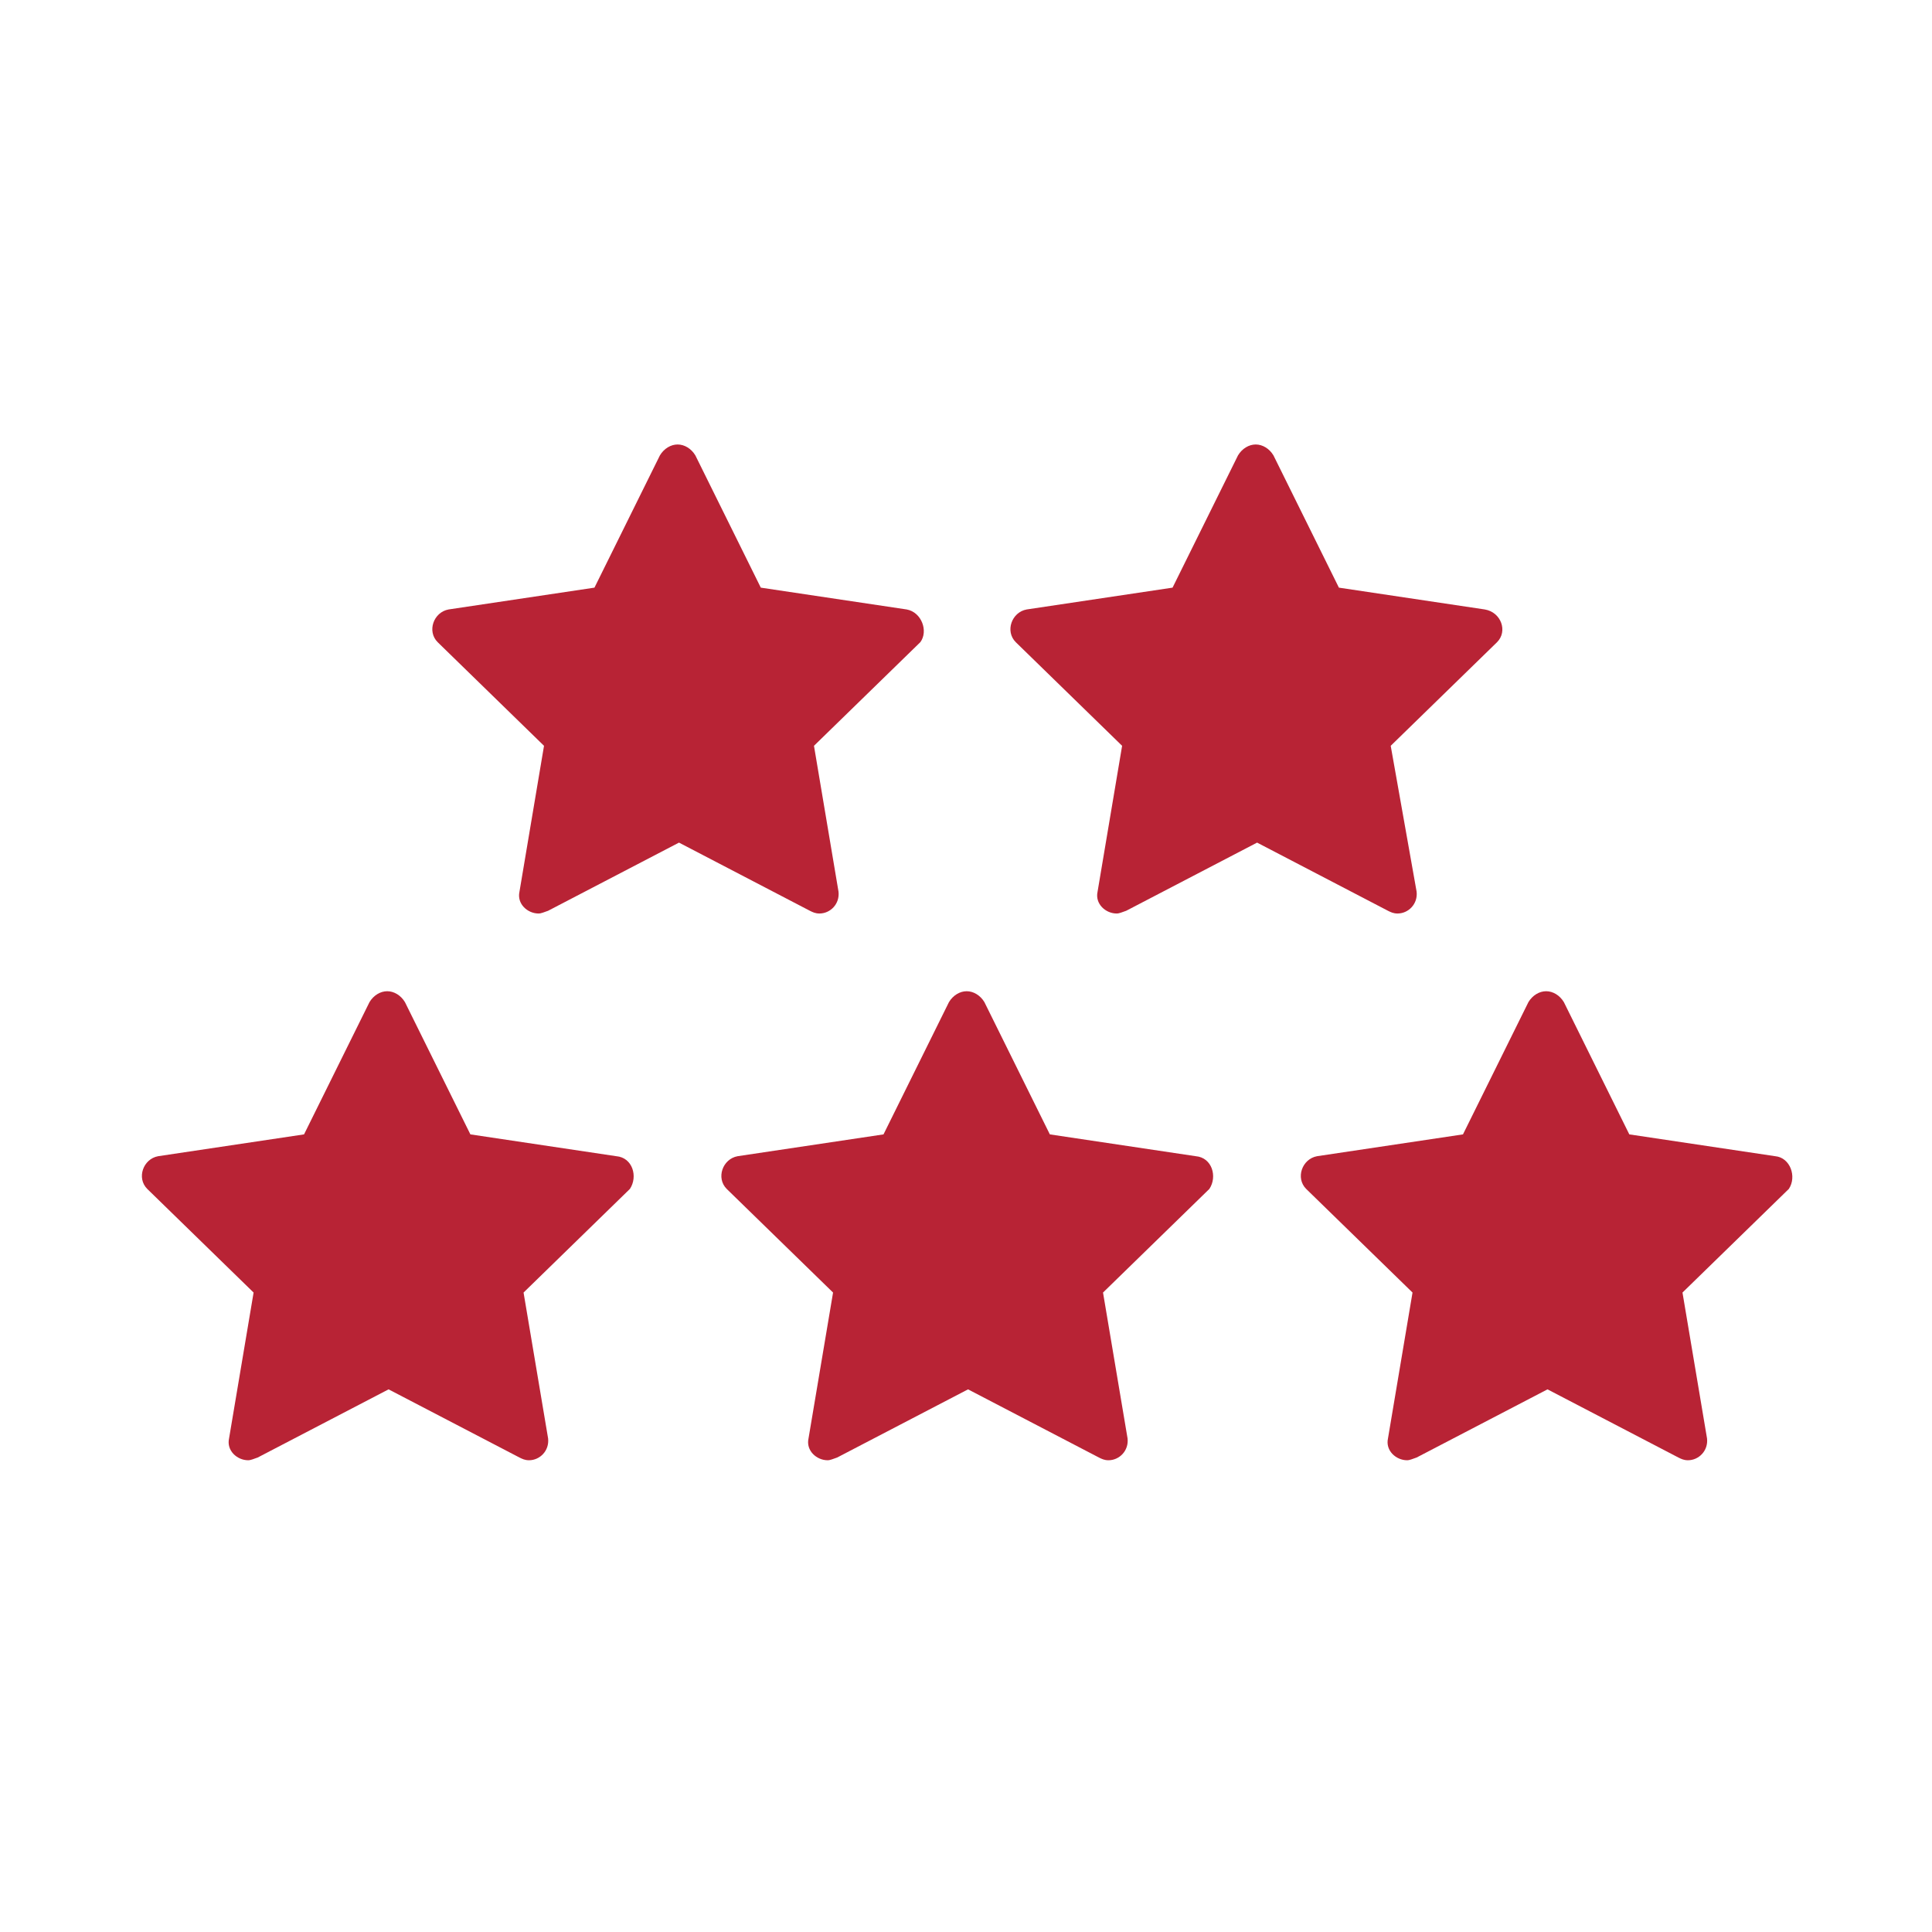
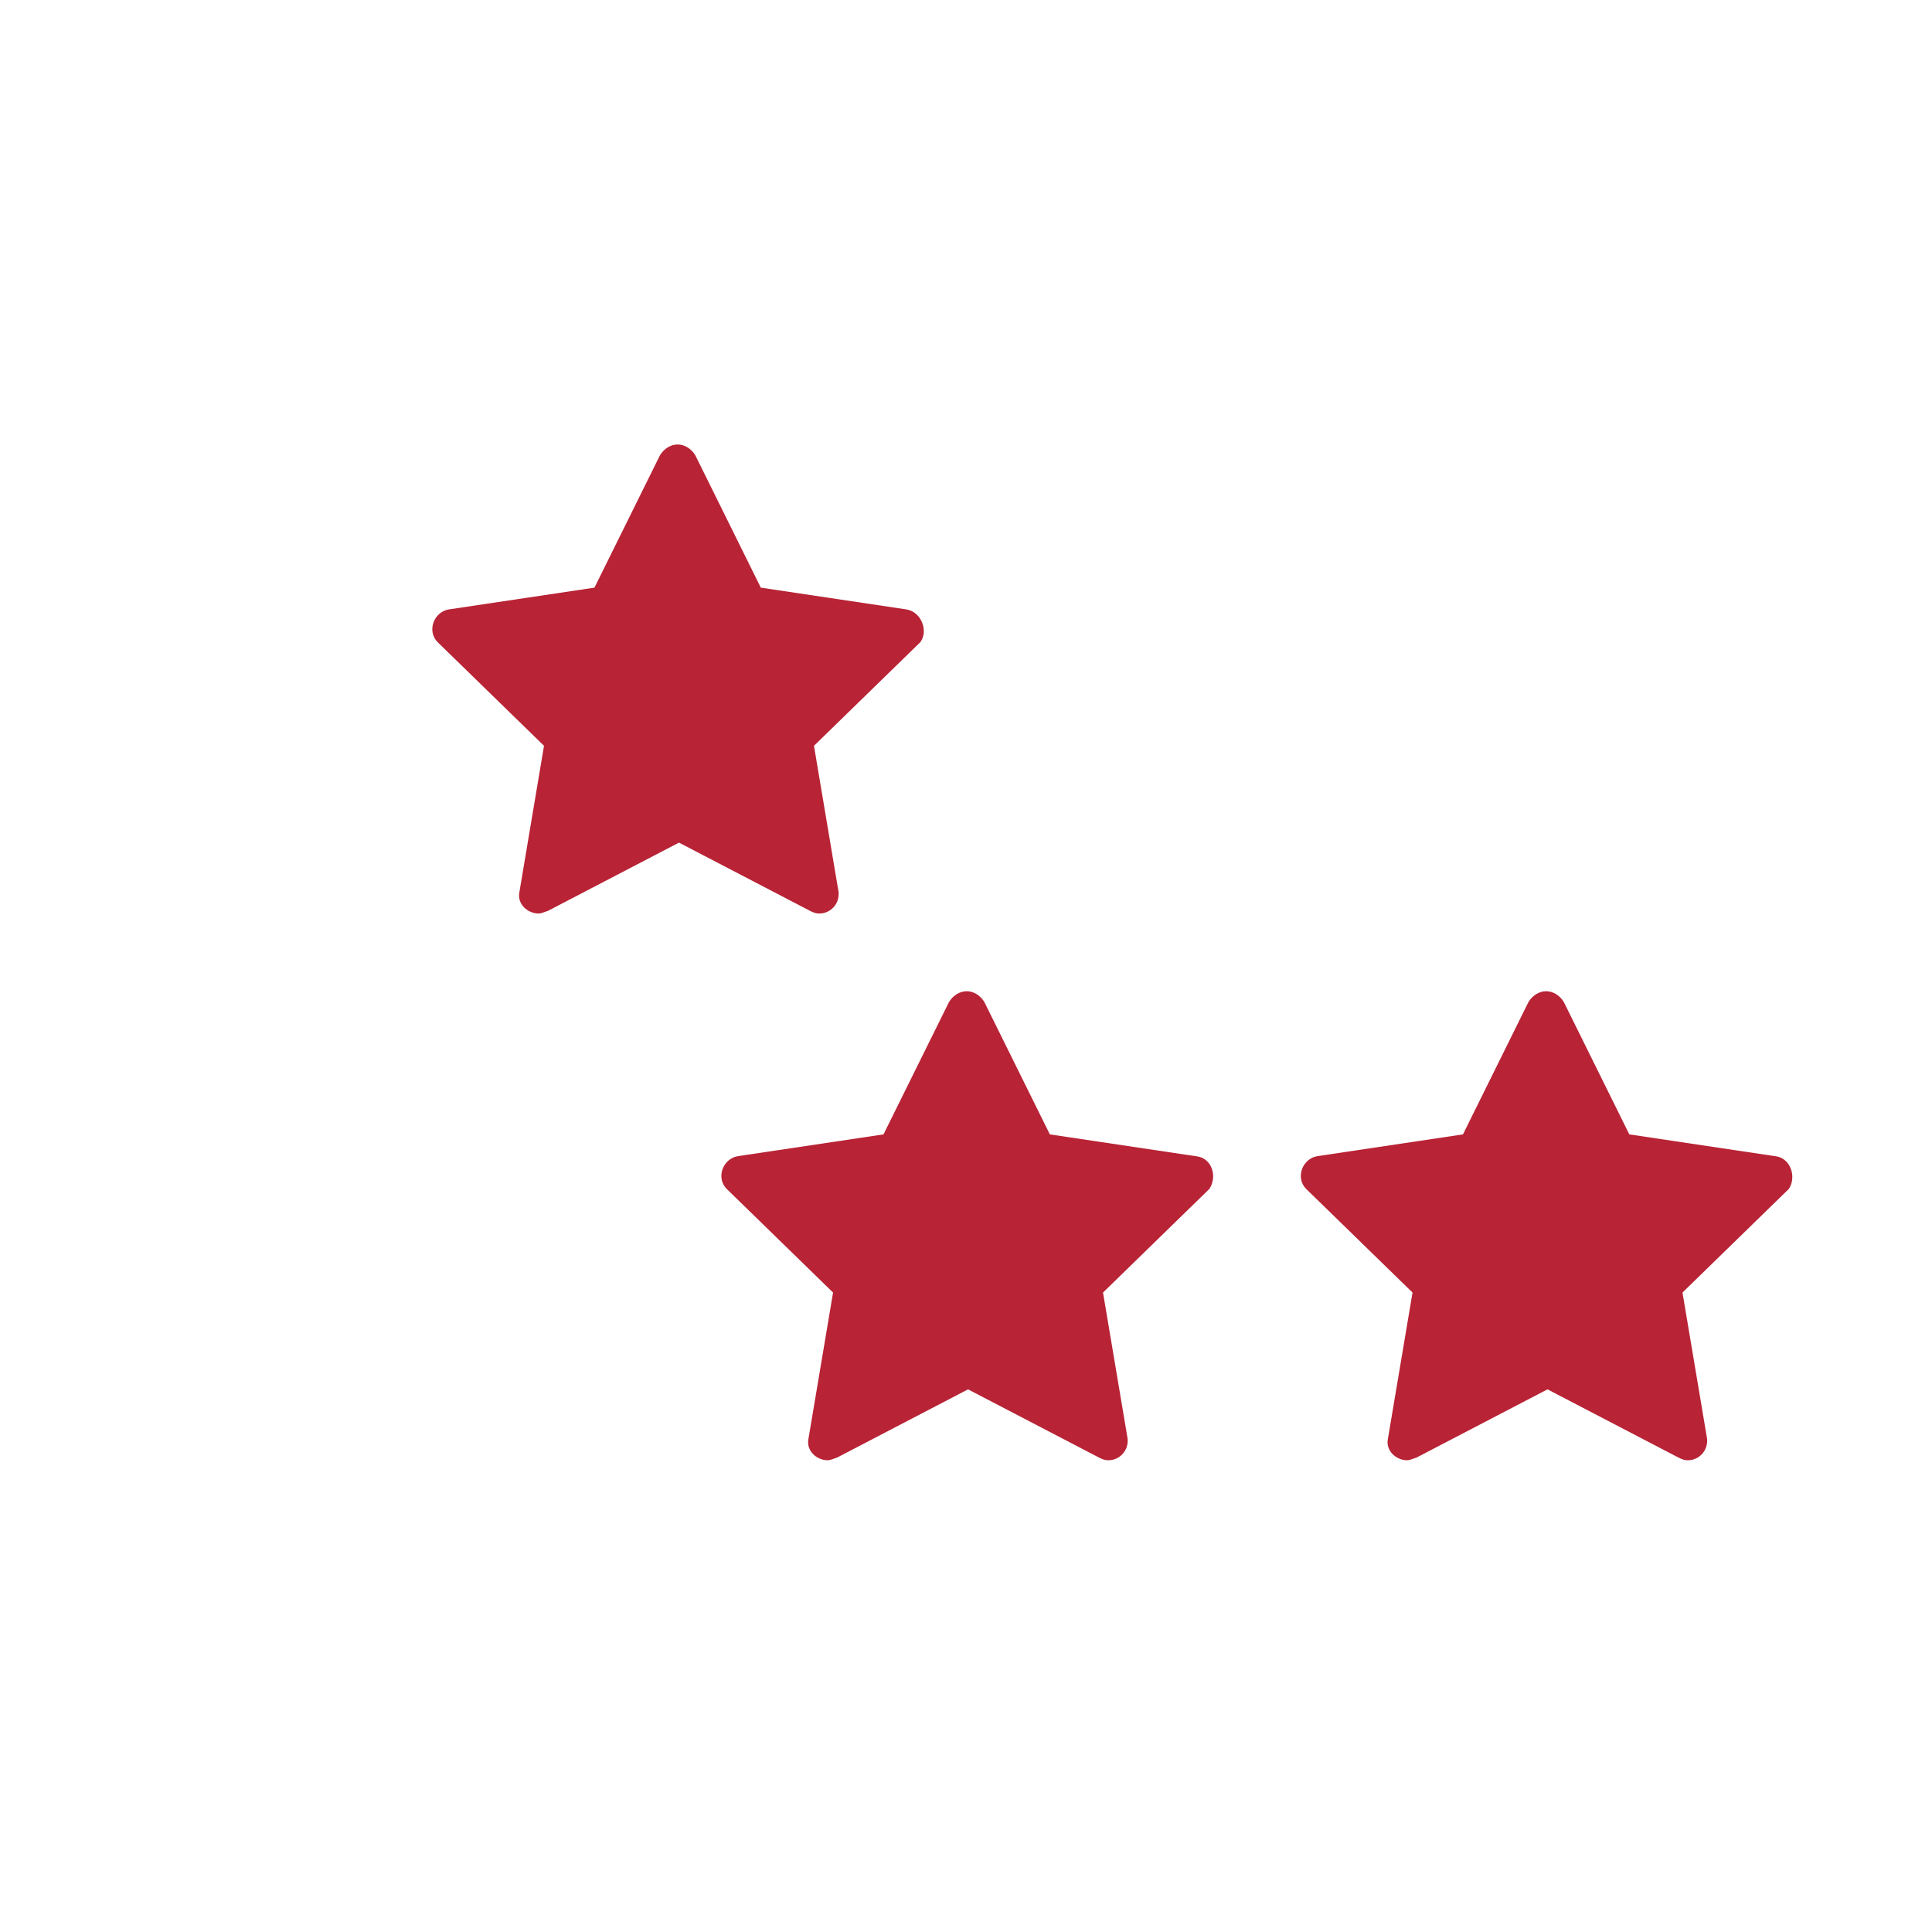
<svg xmlns="http://www.w3.org/2000/svg" version="1.1" id="Layer_1" x="0px" y="0px" viewBox="0 0 141.7 141.7" style="enable-background:new 0 0 141.7 141.7;" xml:space="preserve">
  <style type="text/css">
	.st0{fill:#B82335;}
</style>
  <g>
    <path class="st0" d="M66.5,44.7l-10.7-1.6l-4.8-9.7c-0.3-0.5-0.8-0.8-1.3-0.8s-1,0.3-1.3,0.8l-4.8,9.7l-10.7,1.6   c-1.1,0.2-1.6,1.6-0.8,2.4l7.8,7.6l-1.8,10.7c-0.2,0.9,0.6,1.6,1.4,1.6c0.2,0,0.4-0.1,0.7-0.2l9.6-5l9.6,5c0.2,0.1,0.4,0.2,0.7,0.2   c0.8,0,1.5-0.7,1.4-1.6l-1.8-10.7l7.8-7.6C68.1,46.3,67.6,44.9,66.5,44.7L66.5,44.7z" />
-     <path class="st0" d="M108.9,44.7l-10.7-1.6l-4.8-9.7c-0.3-0.5-0.8-0.8-1.3-0.8s-1,0.3-1.3,0.8l-4.8,9.7l-10.7,1.6   c-1.1,0.2-1.6,1.6-0.8,2.4l7.8,7.6l-1.8,10.7c-0.2,0.9,0.6,1.6,1.4,1.6c0.2,0,0.4-0.1,0.7-0.2l9.6-5l9.6,5c0.2,0.1,0.4,0.2,0.7,0.2   c0.8,0,1.5-0.7,1.4-1.6L102,54.7l7.8-7.6C110.6,46.3,110.1,44.9,108.9,44.7L108.9,44.7z" />
-     <path class="st0" d="M45.2,84.8l-10.7-1.6l-4.8-9.7c-0.3-0.5-0.8-0.8-1.3-0.8s-1,0.3-1.3,0.8l-4.8,9.7l-10.7,1.6   c-1.1,0.2-1.6,1.6-0.8,2.4l7.8,7.6l-1.8,10.7c-0.2,0.9,0.6,1.6,1.4,1.6c0.2,0,0.4-0.1,0.7-0.2l9.6-5l9.6,5c0.2,0.1,0.4,0.2,0.7,0.2   c0.8,0,1.5-0.7,1.4-1.6l-1.8-10.7l7.8-7.6C46.8,86.3,46.4,84.9,45.2,84.8L45.2,84.8z" />
    <path class="st0" d="M87.7,84.8L77,83.2l-4.8-9.7c-0.3-0.5-0.8-0.8-1.3-0.8s-1,0.3-1.3,0.8l-4.8,9.7l-10.7,1.6   c-1.1,0.2-1.6,1.6-0.8,2.4l7.8,7.6l-1.8,10.7c-0.2,0.9,0.6,1.6,1.4,1.6c0.2,0,0.4-0.1,0.7-0.2l9.6-5l9.6,5c0.2,0.1,0.4,0.2,0.7,0.2   c0.8,0,1.5-0.7,1.4-1.6l-1.8-10.7l7.8-7.6C89.3,86.3,88.9,84.9,87.7,84.8L87.7,84.8z" />
    <path class="st0" d="M130.2,84.8l-10.7-1.6l-4.8-9.7c-0.3-0.5-0.8-0.8-1.3-0.8s-1,0.3-1.3,0.8l-4.8,9.7l-10.7,1.6   c-1.1,0.2-1.6,1.6-0.8,2.4l7.8,7.6l-1.8,10.7c-0.2,0.9,0.6,1.6,1.4,1.6c0.2,0,0.4-0.1,0.7-0.2l9.6-5l9.6,5c0.2,0.1,0.4,0.2,0.7,0.2   c0.8,0,1.5-0.7,1.4-1.6l-1.8-10.7l7.8-7.6C131.8,86.3,131.3,84.9,130.2,84.8L130.2,84.8z" />
  </g>
</svg>